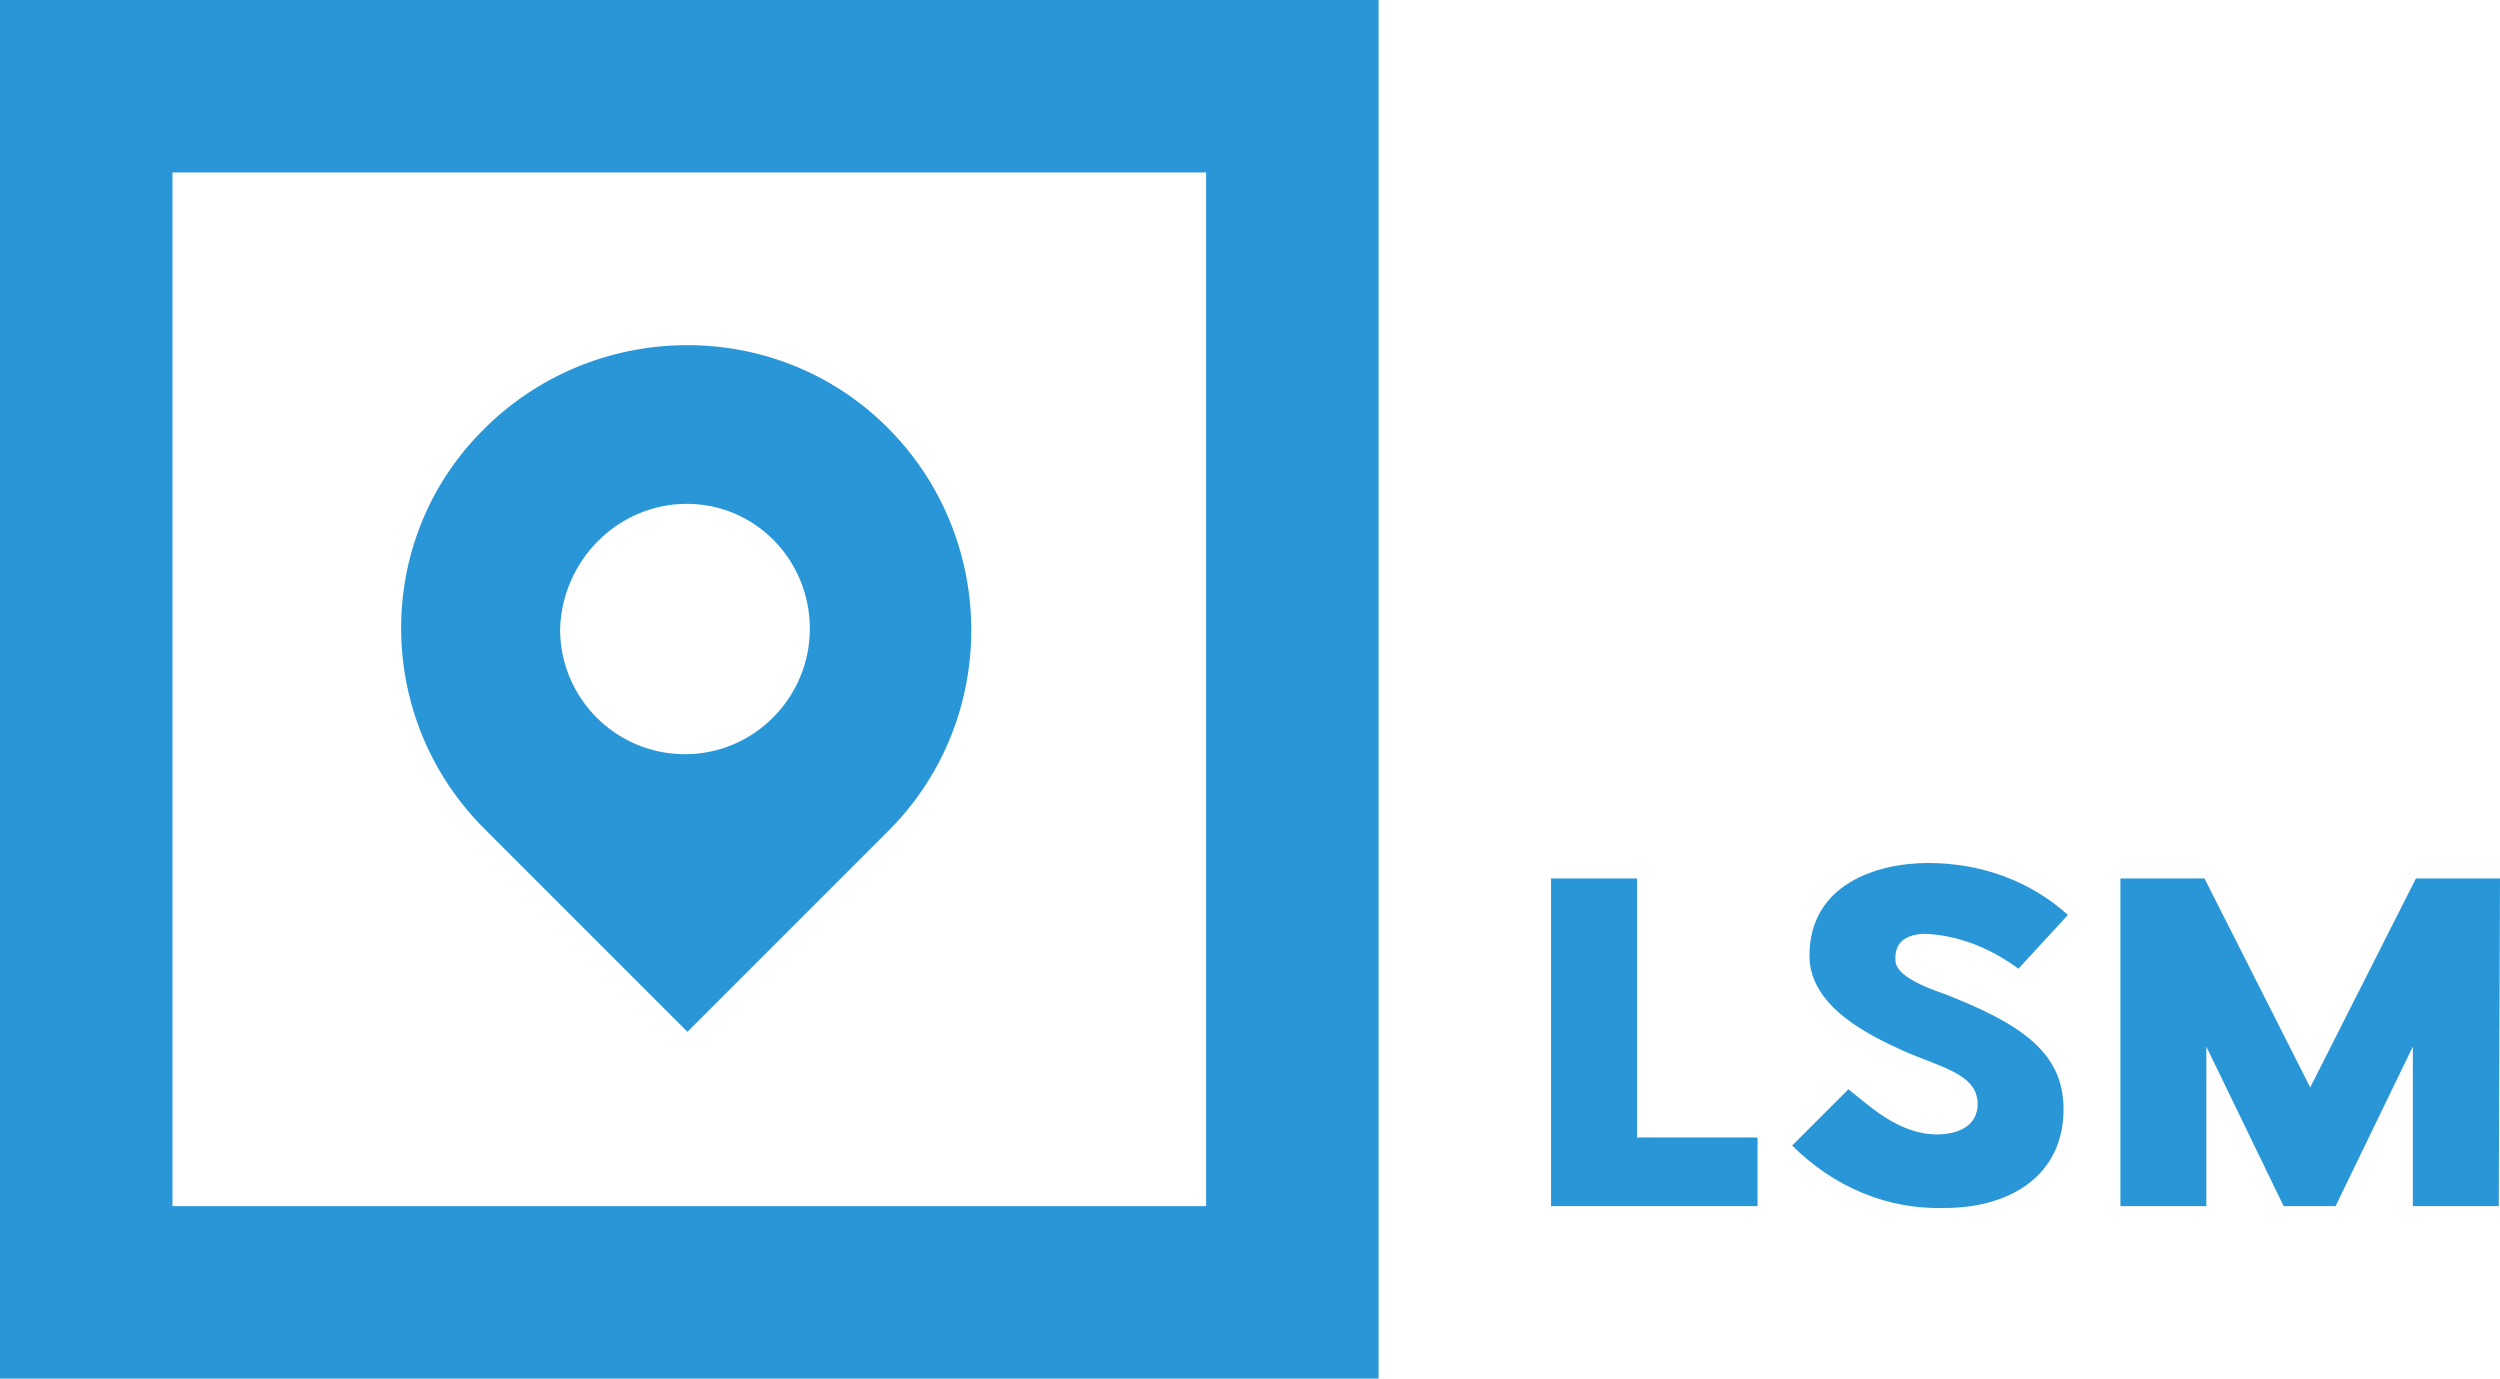
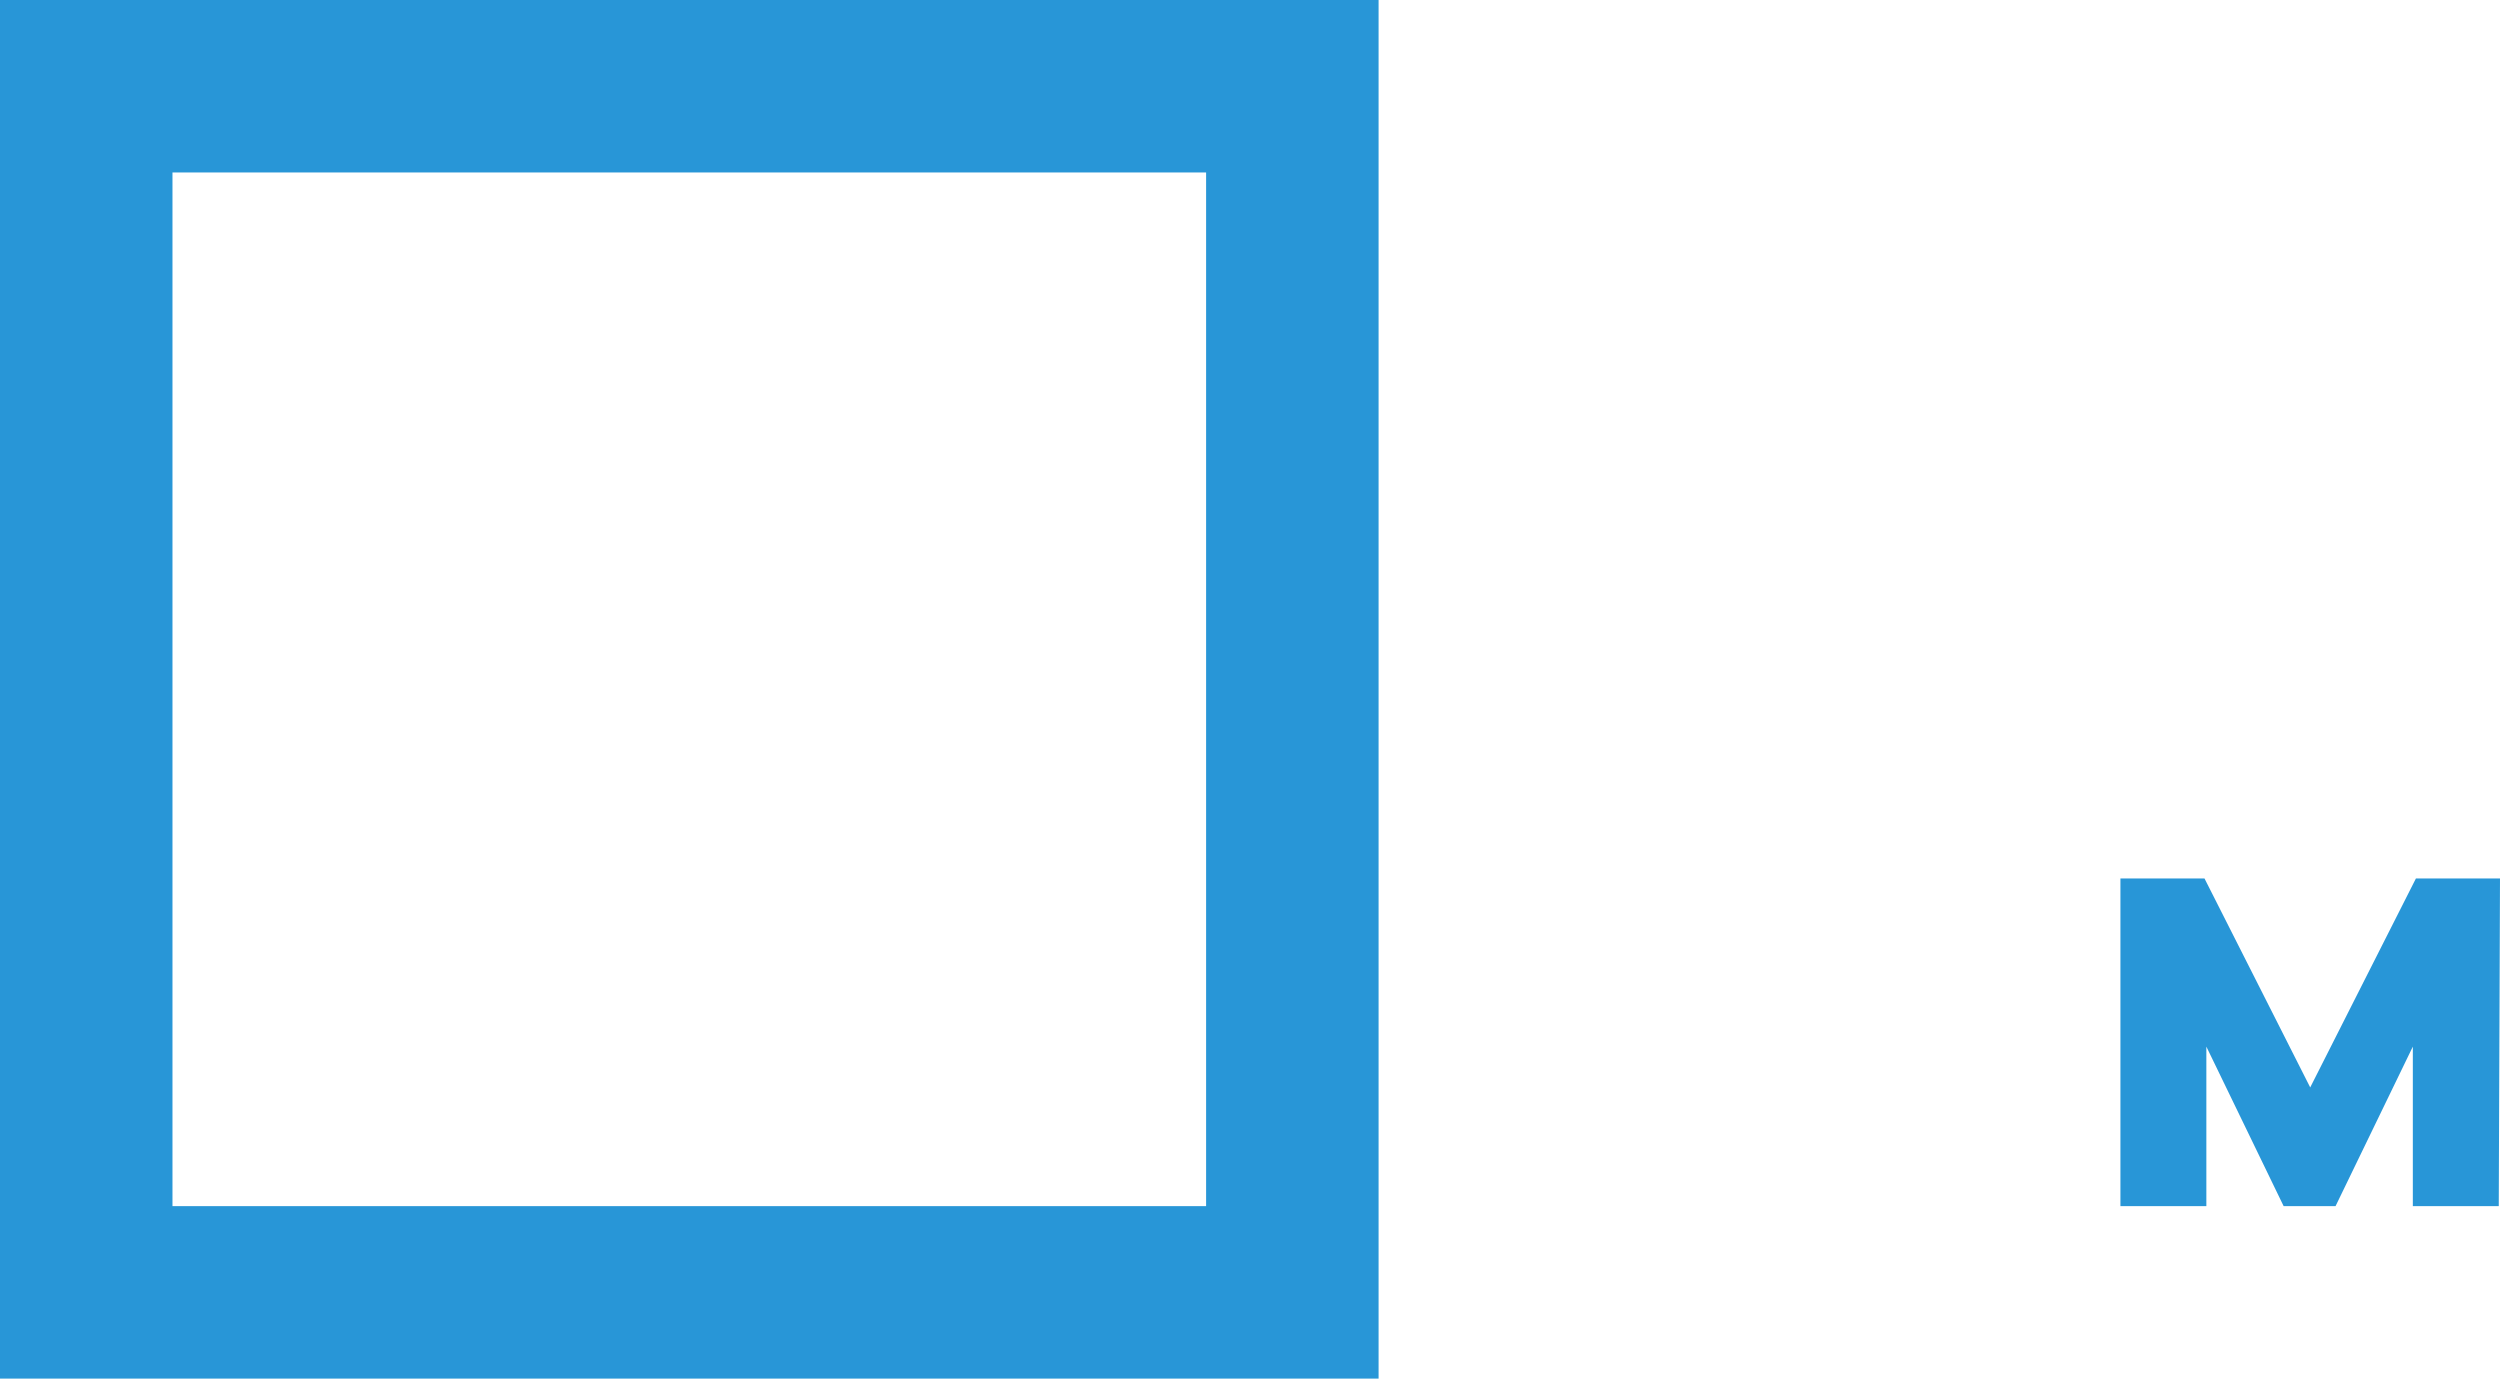
<svg xmlns="http://www.w3.org/2000/svg" id="Layer_1" data-name="Layer 1" viewBox="0 0 404.4 223">
  <defs>
    <style>
      .cls-1 {
        fill: #2896d7;
      }
    </style>
  </defs>
-   <path id="Path_981" data-name="Path 981" class="cls-1" d="m284.3,195.1h-33.4v-53h13.9v41.9h19.5v11.1Z" />
-   <path id="Path_982" data-name="Path 982" class="cls-1" d="m333.8,179.4c0,10.8-8.7,16-19.2,16-9.4.3-18.1-3.5-24.7-10.1l9.1-9.1c3.1,2.4,8,7.3,14.3,7.3,3.5,0,6.6-1.4,6.6-4.9,0-4.9-5.9-5.9-12.2-8.7-5.2-2.4-15-7-15-15.3,0-11.5,10.8-15,19.2-15s16.4,2.8,22.6,8.4l-8,8.7c-4.2-3.1-9.1-5.2-14.3-5.6,0,0-5.6-.7-5.6,3.8,0,1-.3,3.1,8,5.9,11.9,4.7,19.2,9.2,19.2,18.6Z" />
  <path id="Path_983" data-name="Path 983" class="cls-1" d="m404.2,195.1h-13.9v-25.8l-12.5,25.8h-8.4l-12.5-25.8v25.8h-13.9v-53h13.6l17.1,33.8,17.1-33.8h13.6l-.2,53h0Z" />
  <g id="Group_1718" data-name="Group 1718">
    <path id="Path_987" data-name="Path 987" class="cls-1" d="m0,0v223h223V0H0Zm195.1,195.1H27.9V27.9h167.2v167.2h0Z" />
-     <path id="Path_988" data-name="Path 988" class="cls-1" d="m78.4,134.1l32.8,32.8,32.1-32.1.7-.7c17.8-18.1,17.4-47.4-.7-65.2s-47.5-17.3-65.3.8c-17.7,17.8-17.4,46.7.4,64.4h0Zm32.7-52.6c11.1,0,19.9,9.1,19.9,20.2s-9,20.3-20.2,20.3-20.2-9.1-20.2-20.2c.3-11.2,9.4-20.3,20.5-20.3h0Z" />
  </g>
</svg>